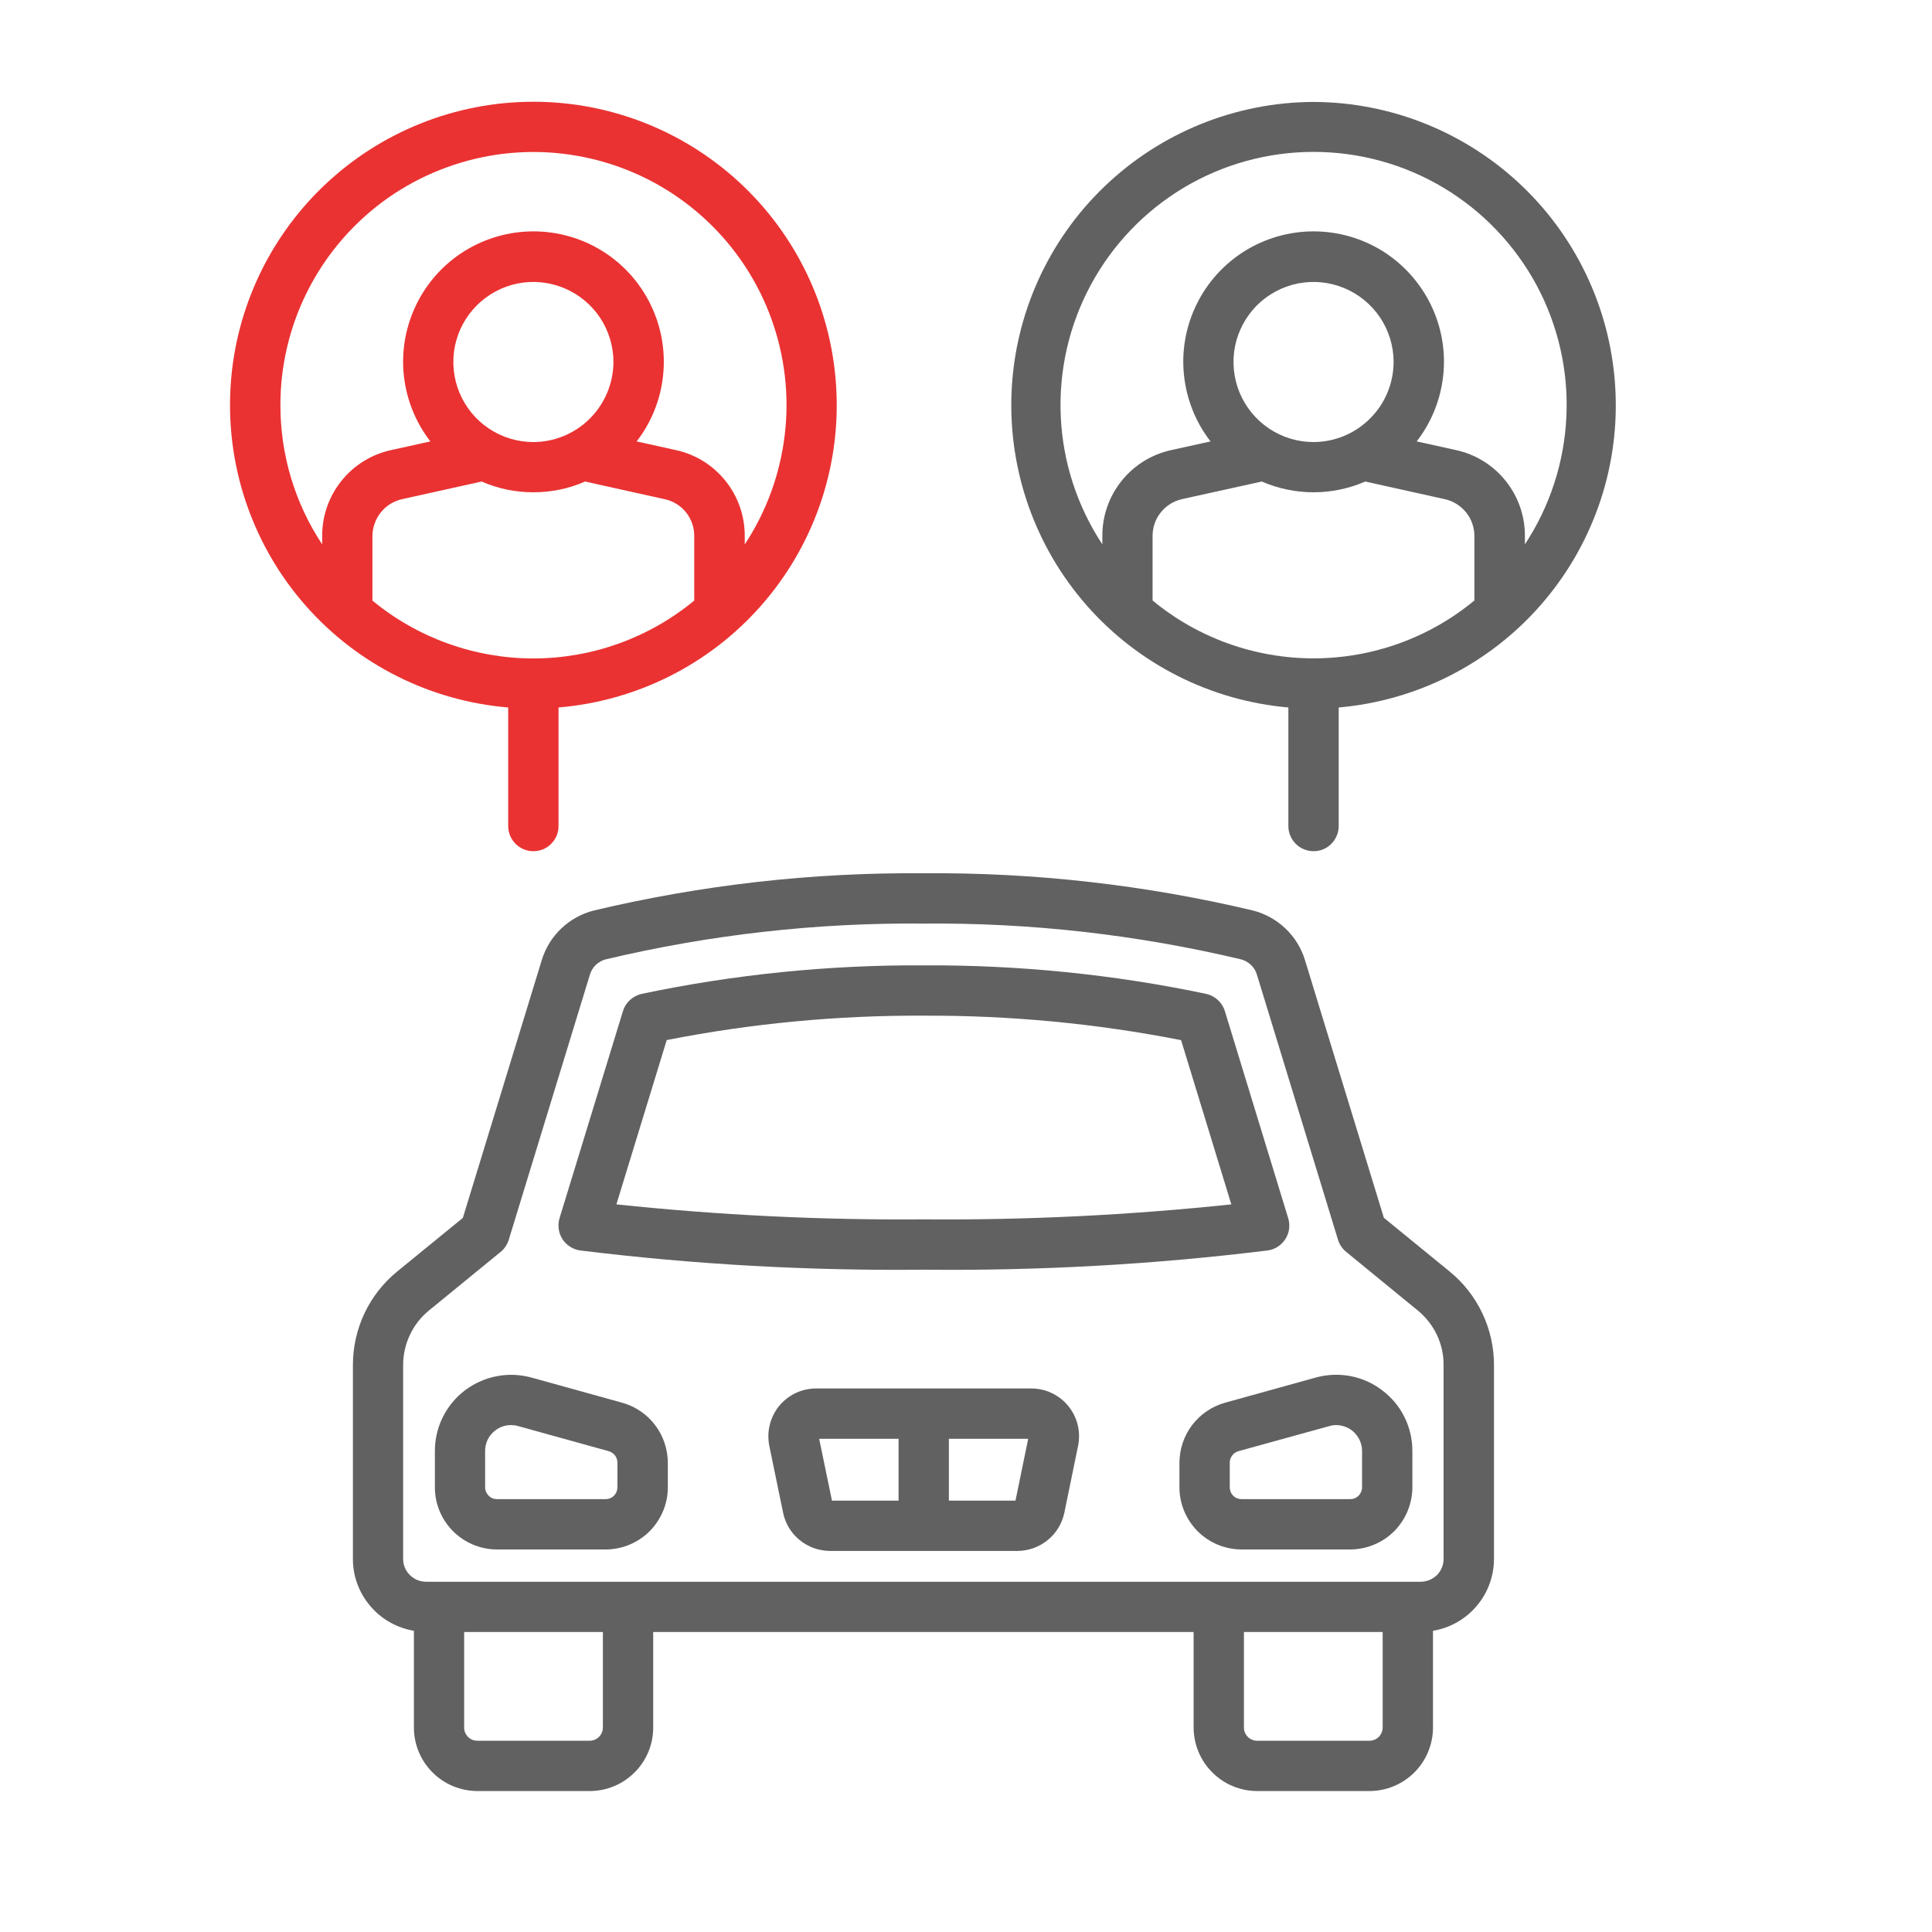
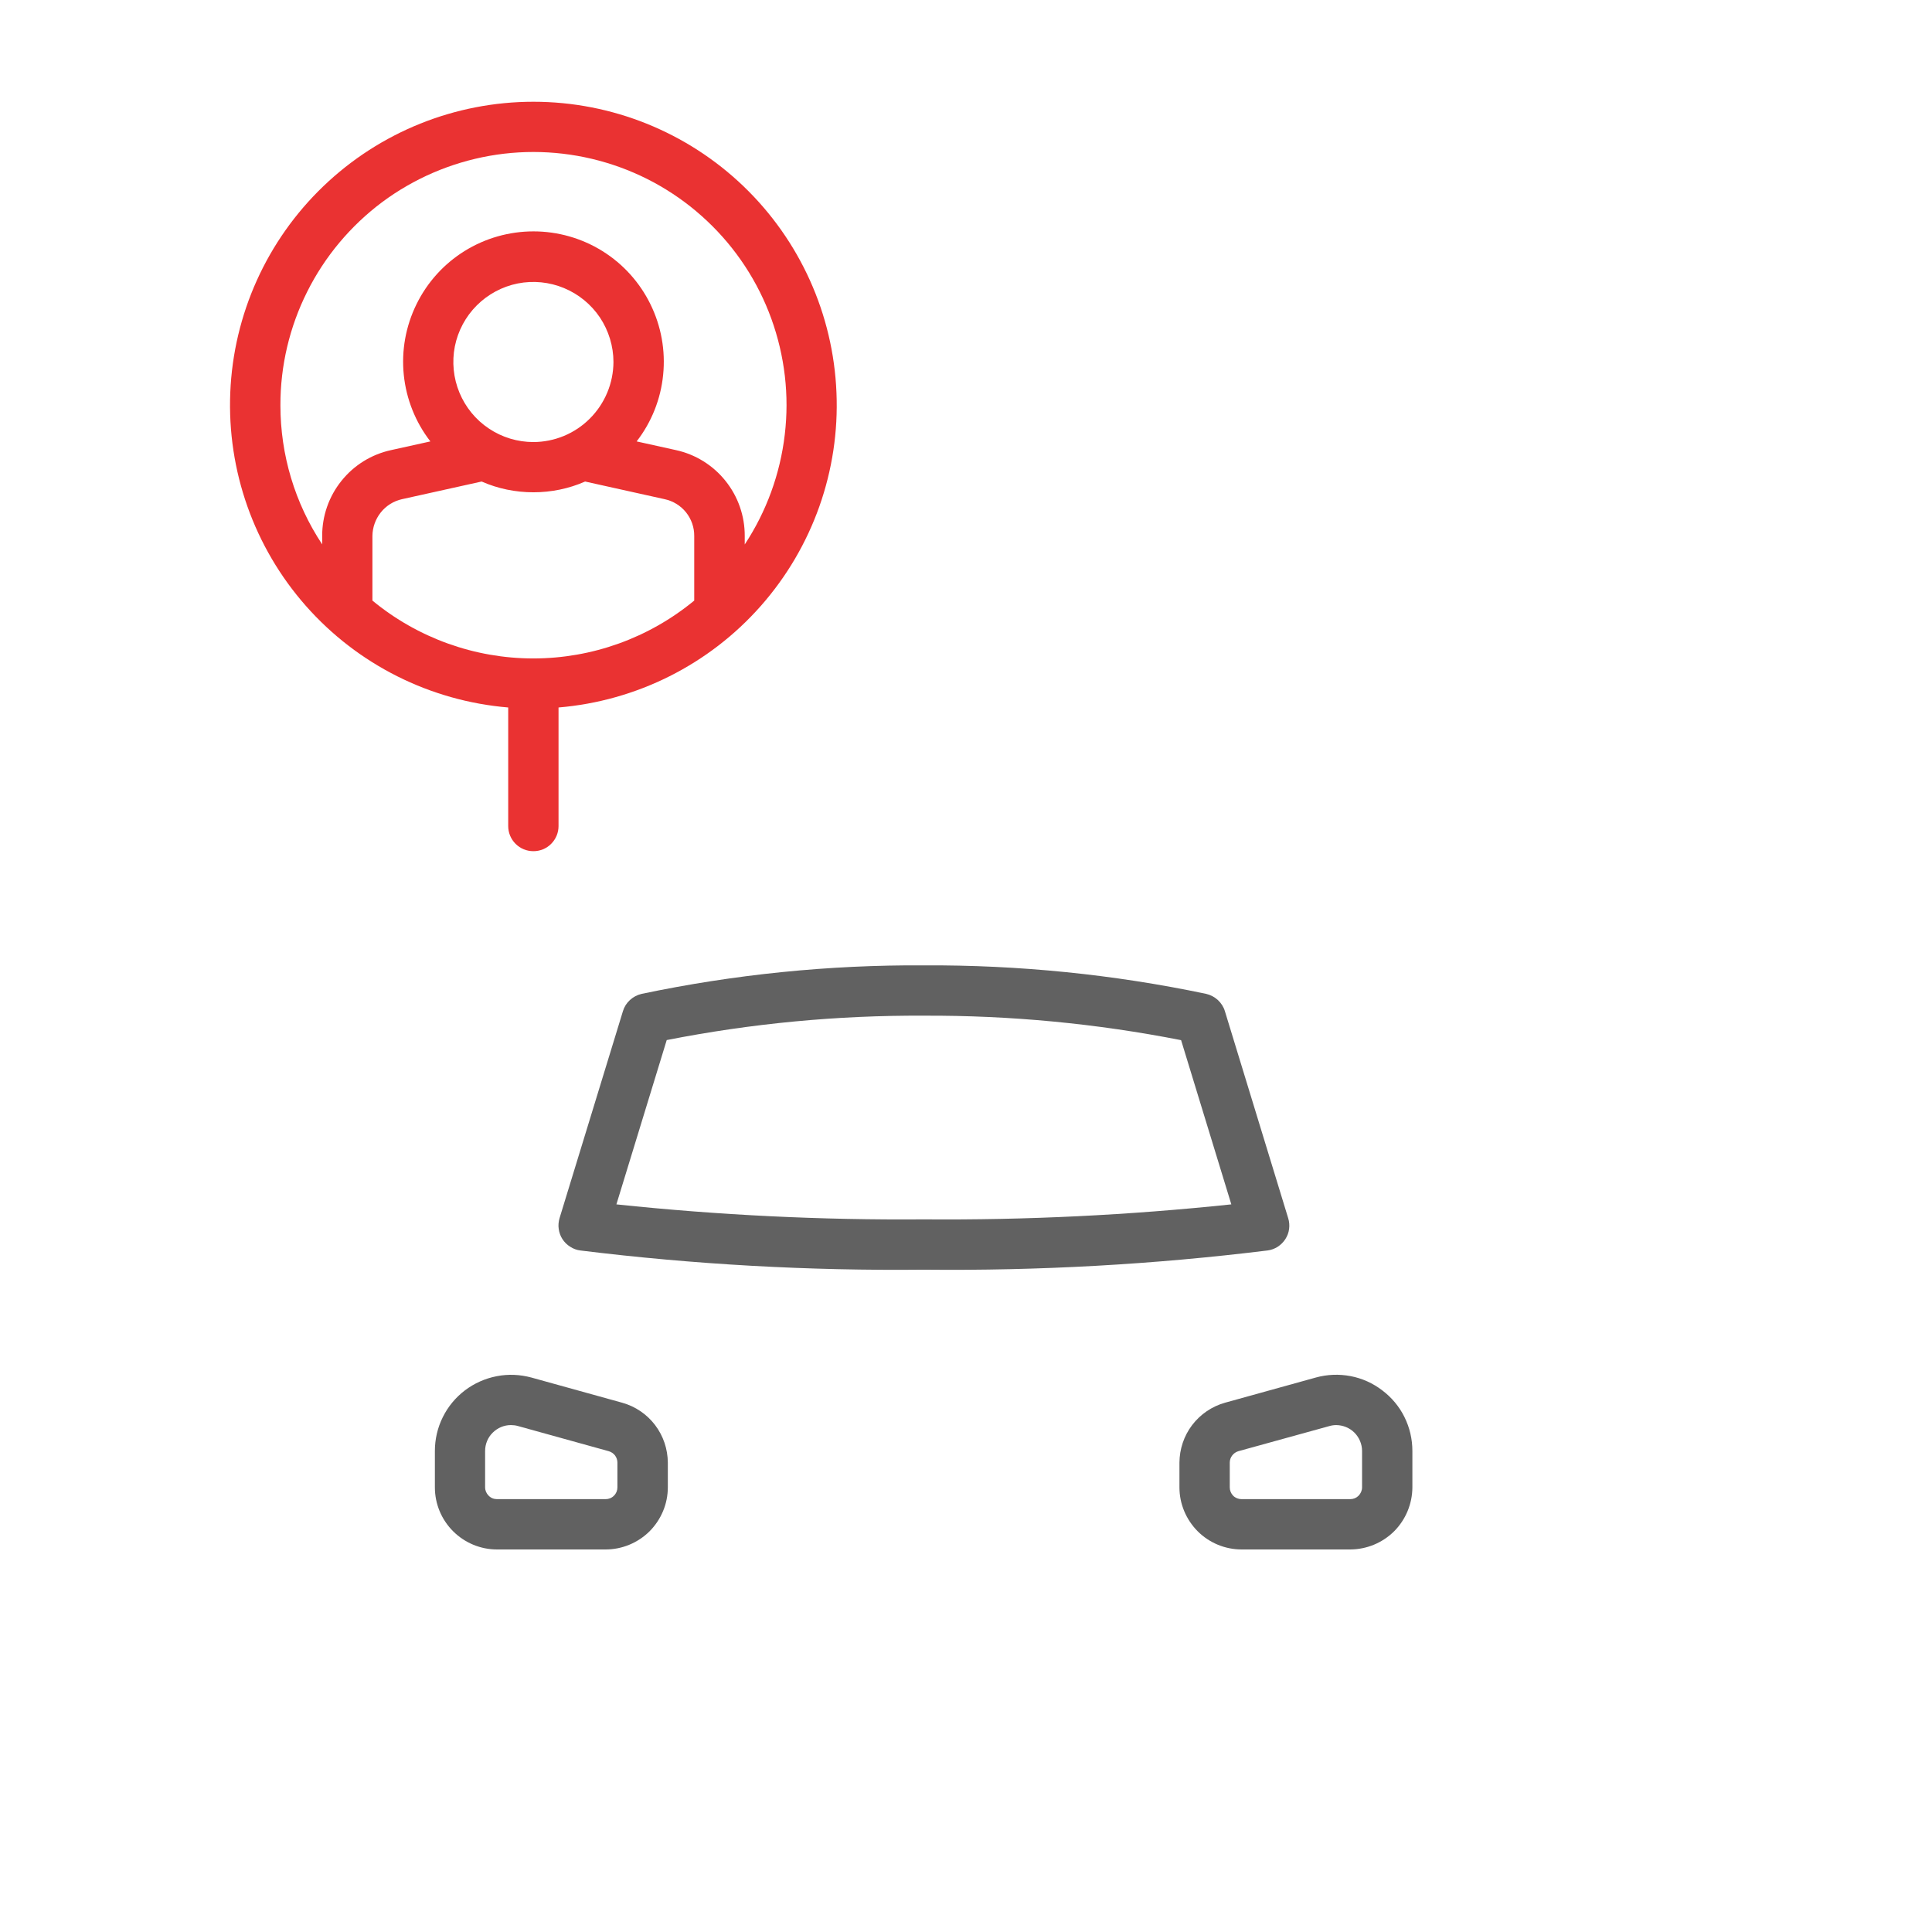
<svg xmlns="http://www.w3.org/2000/svg" width="21" height="21" viewBox="0 0 21 21" fill="none">
-   <path d="M15.756 13.82L15.042 13.237L14.184 10.434C14.144 10.304 14.071 10.186 13.972 10.092C13.873 9.998 13.752 9.931 13.62 9.897C12.446 9.618 11.243 9.482 10.037 9.492C8.831 9.482 7.627 9.618 6.454 9.897C6.321 9.931 6.2 9.998 6.101 10.092C6.002 10.186 5.929 10.304 5.889 10.435L5.031 13.238L4.318 13.82C4.167 13.943 4.046 14.098 3.962 14.274C3.879 14.45 3.836 14.643 3.836 14.837V16.946C3.836 17.134 3.903 17.315 4.025 17.457C4.146 17.6 4.314 17.695 4.499 17.726V18.778C4.499 18.961 4.572 19.136 4.701 19.265C4.83 19.395 5.006 19.467 5.189 19.468H6.411C6.594 19.467 6.769 19.395 6.898 19.265C7.028 19.136 7.1 18.961 7.1 18.778V17.739H12.974V18.778C12.975 18.96 13.047 19.136 13.177 19.265C13.306 19.395 13.481 19.467 13.664 19.468H14.886C15.069 19.467 15.244 19.395 15.374 19.265C15.503 19.136 15.576 18.96 15.576 18.778V17.726C15.761 17.695 15.929 17.6 16.05 17.457C16.172 17.315 16.238 17.134 16.239 16.946V14.837C16.239 14.643 16.196 14.45 16.112 14.274C16.029 14.098 15.907 13.943 15.756 13.82ZM6.553 18.778C6.553 18.816 6.537 18.852 6.511 18.879C6.484 18.906 6.447 18.921 6.41 18.921H5.188C5.15 18.921 5.113 18.906 5.087 18.879C5.06 18.852 5.045 18.816 5.045 18.778V17.739H6.553V18.778ZM14.885 18.921H13.664C13.626 18.921 13.589 18.906 13.563 18.879C13.536 18.852 13.521 18.816 13.521 18.778V17.739H15.029V18.778C15.029 18.816 15.013 18.852 14.987 18.879C14.96 18.906 14.923 18.921 14.885 18.921ZM15.691 16.946C15.691 17.011 15.665 17.074 15.619 17.12C15.572 17.166 15.51 17.192 15.444 17.193H4.629C4.563 17.192 4.501 17.166 4.455 17.12C4.408 17.074 4.382 17.011 4.382 16.946V14.837C4.382 14.724 4.407 14.611 4.456 14.509C4.504 14.406 4.575 14.316 4.663 14.244L5.441 13.608C5.483 13.574 5.514 13.528 5.53 13.476L6.412 10.594C6.424 10.553 6.447 10.516 6.477 10.487C6.508 10.458 6.546 10.437 6.587 10.427C7.717 10.159 8.876 10.028 10.037 10.039C11.198 10.028 12.356 10.159 13.486 10.427C13.527 10.437 13.565 10.458 13.596 10.487C13.627 10.516 13.65 10.553 13.662 10.594L14.544 13.477C14.56 13.528 14.591 13.574 14.633 13.608L15.41 14.244C15.498 14.316 15.569 14.406 15.618 14.509C15.667 14.611 15.692 14.724 15.691 14.837L15.691 16.946Z" fill="#616161" />
  <path d="M6.307 13.592C7.546 13.745 8.794 13.814 10.042 13.801C11.291 13.814 12.539 13.745 13.778 13.592C13.817 13.587 13.855 13.573 13.888 13.552C13.921 13.53 13.95 13.502 13.971 13.469C13.993 13.435 14.007 13.398 14.012 13.358C14.017 13.319 14.014 13.279 14.002 13.241L13.314 10.991C13.3 10.944 13.273 10.903 13.238 10.87C13.202 10.837 13.158 10.814 13.111 10.803C12.102 10.591 11.073 10.488 10.042 10.493C9.011 10.487 7.983 10.591 6.974 10.803C6.926 10.814 6.883 10.837 6.847 10.87C6.811 10.903 6.785 10.944 6.771 10.991L6.082 13.241C6.071 13.279 6.067 13.319 6.073 13.358C6.078 13.397 6.092 13.435 6.113 13.468C6.135 13.502 6.163 13.53 6.197 13.551C6.23 13.573 6.268 13.587 6.307 13.592ZM7.247 11.305C8.168 11.124 9.104 11.035 10.042 11.04C10.981 11.036 11.917 11.125 12.838 11.306L13.384 13.091C12.274 13.208 11.158 13.263 10.042 13.254C8.926 13.263 7.81 13.208 6.7 13.091L7.247 11.305Z" fill="#616161" />
-   <path d="M11.209 15.092H8.871C8.794 15.092 8.718 15.109 8.648 15.142C8.579 15.175 8.517 15.223 8.468 15.283C8.42 15.343 8.385 15.413 8.367 15.488C8.348 15.562 8.347 15.64 8.362 15.716L8.512 16.443C8.536 16.56 8.6 16.665 8.692 16.74C8.785 16.816 8.901 16.857 9.021 16.858H11.06C11.18 16.857 11.295 16.816 11.388 16.74C11.481 16.665 11.544 16.56 11.569 16.443L11.718 15.716C11.734 15.64 11.732 15.562 11.714 15.488C11.696 15.413 11.661 15.343 11.612 15.283C11.563 15.223 11.502 15.175 11.432 15.142C11.363 15.109 11.286 15.092 11.209 15.092ZM8.904 15.639H9.767V16.311H9.043L8.904 15.639ZM11.038 16.311H10.314V15.639H11.176L11.038 16.311Z" fill="#616161" />
  <path d="M15.025 15.113C14.924 15.035 14.806 14.982 14.681 14.958C14.555 14.934 14.426 14.939 14.303 14.973L13.315 15.247C13.173 15.287 13.048 15.372 12.958 15.49C12.869 15.607 12.821 15.751 12.82 15.898V16.167C12.82 16.346 12.892 16.517 13.018 16.644C13.145 16.771 13.317 16.842 13.496 16.842H14.677C14.856 16.841 15.027 16.77 15.154 16.644C15.28 16.517 15.351 16.346 15.352 16.167V15.771C15.352 15.644 15.323 15.518 15.266 15.403C15.21 15.289 15.127 15.19 15.025 15.113ZM14.805 16.167C14.805 16.201 14.791 16.233 14.767 16.258C14.743 16.282 14.711 16.295 14.677 16.295H13.495C13.461 16.295 13.428 16.282 13.404 16.258C13.38 16.233 13.367 16.201 13.367 16.167V15.898C13.367 15.87 13.376 15.843 13.393 15.821C13.41 15.798 13.434 15.782 13.46 15.774L14.449 15.501C14.473 15.494 14.499 15.49 14.524 15.49C14.599 15.491 14.67 15.52 14.723 15.573C14.775 15.626 14.805 15.697 14.805 15.771L14.805 16.167Z" fill="#616161" />
  <path d="M6.763 15.247L5.775 14.973C5.652 14.94 5.523 14.934 5.398 14.959C5.273 14.983 5.155 15.036 5.053 15.113C4.952 15.19 4.869 15.29 4.813 15.404C4.756 15.518 4.727 15.644 4.727 15.771V16.167C4.727 16.346 4.798 16.517 4.925 16.644C5.051 16.77 5.223 16.842 5.402 16.842H6.583C6.762 16.842 6.934 16.77 7.061 16.644C7.187 16.517 7.259 16.346 7.259 16.167V15.898C7.258 15.751 7.21 15.607 7.12 15.489C7.031 15.372 6.906 15.287 6.763 15.247ZM6.711 16.167C6.711 16.201 6.698 16.233 6.674 16.257C6.65 16.282 6.617 16.295 6.583 16.295H5.402C5.367 16.295 5.335 16.282 5.311 16.257C5.287 16.233 5.273 16.201 5.273 16.167V15.771C5.273 15.697 5.302 15.625 5.355 15.573C5.408 15.52 5.479 15.49 5.553 15.49C5.579 15.49 5.604 15.493 5.629 15.5L6.617 15.774C6.644 15.782 6.668 15.798 6.685 15.82C6.702 15.843 6.711 15.87 6.711 15.898L6.711 16.167Z" fill="#616161" />
-   <path d="M14.278 1.108C13.429 1.111 12.614 1.441 12.002 2.03C11.391 2.618 11.03 3.42 10.995 4.268C10.96 5.116 11.253 5.945 11.813 6.582C12.374 7.22 13.159 7.616 14.004 7.69V8.979C14.004 9.051 14.033 9.121 14.084 9.172C14.136 9.224 14.205 9.252 14.278 9.252C14.35 9.252 14.42 9.224 14.471 9.172C14.522 9.121 14.551 9.051 14.551 8.979V7.69C15.397 7.616 16.181 7.22 16.742 6.582C17.302 5.945 17.596 5.116 17.56 4.268C17.525 3.42 17.164 2.618 16.553 2.03C15.941 1.441 15.126 1.111 14.278 1.108ZM14.278 4.805C14.106 4.805 13.937 4.754 13.794 4.658C13.651 4.562 13.54 4.427 13.474 4.268C13.408 4.109 13.391 3.934 13.424 3.765C13.458 3.596 13.541 3.441 13.662 3.319C13.784 3.198 13.939 3.115 14.108 3.081C14.277 3.048 14.451 3.065 14.61 3.131C14.769 3.197 14.905 3.308 15.001 3.451C15.096 3.594 15.148 3.762 15.148 3.935C15.147 4.165 15.056 4.386 14.892 4.549C14.729 4.713 14.508 4.804 14.278 4.805ZM13.715 5.234C13.893 5.311 14.084 5.351 14.278 5.351C14.471 5.351 14.663 5.311 14.84 5.234L15.705 5.426C15.796 5.446 15.877 5.497 15.936 5.57C15.994 5.642 16.026 5.732 16.026 5.826V6.527C15.534 6.934 14.916 7.156 14.277 7.156C13.639 7.156 13.02 6.934 12.528 6.527V5.825C12.528 5.732 12.559 5.641 12.618 5.569C12.676 5.496 12.758 5.445 12.849 5.425L13.715 5.234ZM16.575 5.917V5.826C16.576 5.608 16.502 5.396 16.365 5.226C16.229 5.056 16.038 4.938 15.825 4.892L15.399 4.798C15.561 4.588 15.661 4.338 15.688 4.074C15.715 3.811 15.667 3.545 15.55 3.307C15.433 3.07 15.252 2.869 15.028 2.729C14.803 2.589 14.543 2.515 14.278 2.515C14.014 2.515 13.754 2.589 13.529 2.729C13.304 2.869 13.123 3.07 13.007 3.307C12.89 3.545 12.842 3.811 12.869 4.074C12.896 4.338 12.995 4.588 13.158 4.798L12.732 4.892C12.519 4.938 12.328 5.056 12.192 5.226C12.055 5.396 11.981 5.608 11.982 5.826V5.917C11.709 5.503 11.552 5.022 11.53 4.525C11.508 4.029 11.62 3.536 11.856 3.098C12.091 2.661 12.441 2.295 12.867 2.04C13.294 1.785 13.781 1.651 14.278 1.651C14.775 1.651 15.263 1.785 15.689 2.04C16.116 2.295 16.465 2.661 16.701 3.098C16.936 3.536 17.049 4.029 17.026 4.525C17.004 5.022 16.848 5.502 16.575 5.917Z" fill="#616161" />
  <path d="M5.524 8.979C5.524 9.052 5.553 9.121 5.604 9.172C5.656 9.224 5.725 9.252 5.798 9.252C5.87 9.252 5.94 9.224 5.991 9.172C6.042 9.121 6.071 9.052 6.071 8.979V7.69C6.919 7.619 7.707 7.224 8.27 6.586C8.833 5.948 9.128 5.117 9.092 4.267C9.057 3.416 8.695 2.613 8.081 2.024C7.467 1.435 6.649 1.106 5.798 1.106C4.947 1.106 4.129 1.435 3.515 2.024C2.901 2.613 2.538 3.416 2.503 4.267C2.468 5.117 2.762 5.948 3.325 6.586C3.888 7.224 4.676 7.619 5.524 7.69V8.979ZM5.798 4.805C5.626 4.805 5.457 4.754 5.314 4.658C5.171 4.563 5.06 4.427 4.994 4.268C4.928 4.109 4.911 3.934 4.944 3.765C4.978 3.596 5.061 3.441 5.182 3.32C5.304 3.198 5.459 3.115 5.628 3.081C5.796 3.048 5.971 3.065 6.13 3.131C6.289 3.197 6.425 3.308 6.521 3.451C6.616 3.594 6.668 3.763 6.668 3.935C6.667 4.165 6.575 4.386 6.412 4.549C6.249 4.713 6.028 4.804 5.798 4.805ZM5.235 5.234C5.413 5.312 5.604 5.351 5.798 5.351C5.991 5.351 6.183 5.312 6.36 5.234L7.225 5.426C7.317 5.446 7.398 5.496 7.457 5.569C7.515 5.642 7.547 5.733 7.546 5.826V6.528C7.054 6.934 6.436 7.157 5.797 7.157C5.159 7.157 4.54 6.934 4.048 6.528V5.826C4.049 5.733 4.081 5.643 4.139 5.57C4.197 5.497 4.279 5.446 4.369 5.426L5.235 5.234ZM3.048 4.406C3.047 3.977 3.147 3.554 3.339 3.171C3.531 2.787 3.811 2.454 4.154 2.197C4.498 1.941 4.898 1.769 5.32 1.694C5.743 1.619 6.177 1.645 6.588 1.768C6.999 1.891 7.375 2.108 7.687 2.403C7.999 2.697 8.238 3.061 8.384 3.464C8.53 3.867 8.581 4.299 8.53 4.725C8.48 5.151 8.331 5.56 8.095 5.918V5.826C8.096 5.608 8.022 5.396 7.885 5.226C7.749 5.056 7.558 4.938 7.345 4.892L6.92 4.798C7.082 4.589 7.182 4.338 7.208 4.075C7.235 3.811 7.187 3.545 7.07 3.307C6.954 3.07 6.773 2.869 6.548 2.729C6.323 2.589 6.063 2.515 5.799 2.515C5.534 2.515 5.274 2.589 5.049 2.729C4.824 2.869 4.643 3.07 4.527 3.307C4.41 3.545 4.362 3.811 4.389 4.075C4.416 4.338 4.516 4.589 4.678 4.798L4.253 4.892C4.039 4.938 3.848 5.056 3.712 5.226C3.575 5.396 3.501 5.608 3.502 5.826V5.917C3.205 5.469 3.048 4.944 3.048 4.406Z" fill="#EA3232" />
</svg>